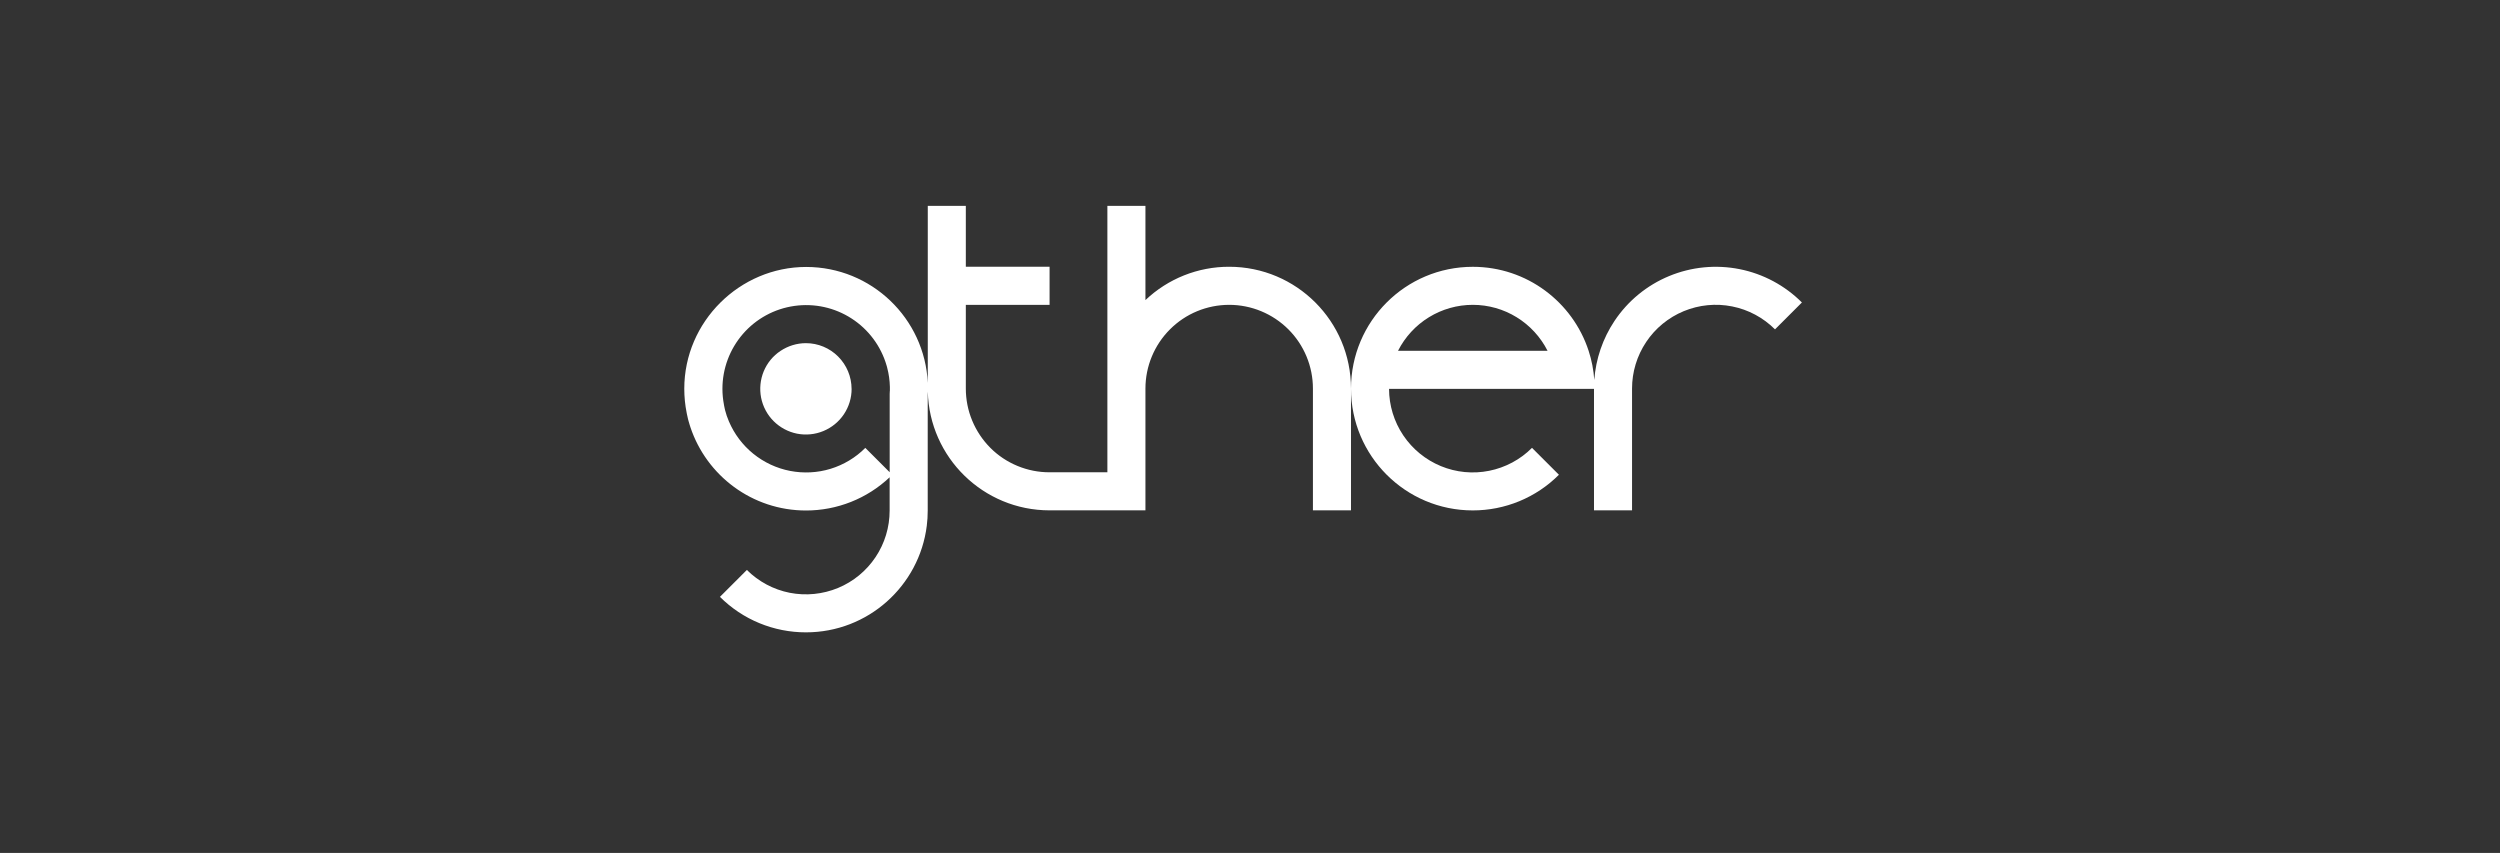
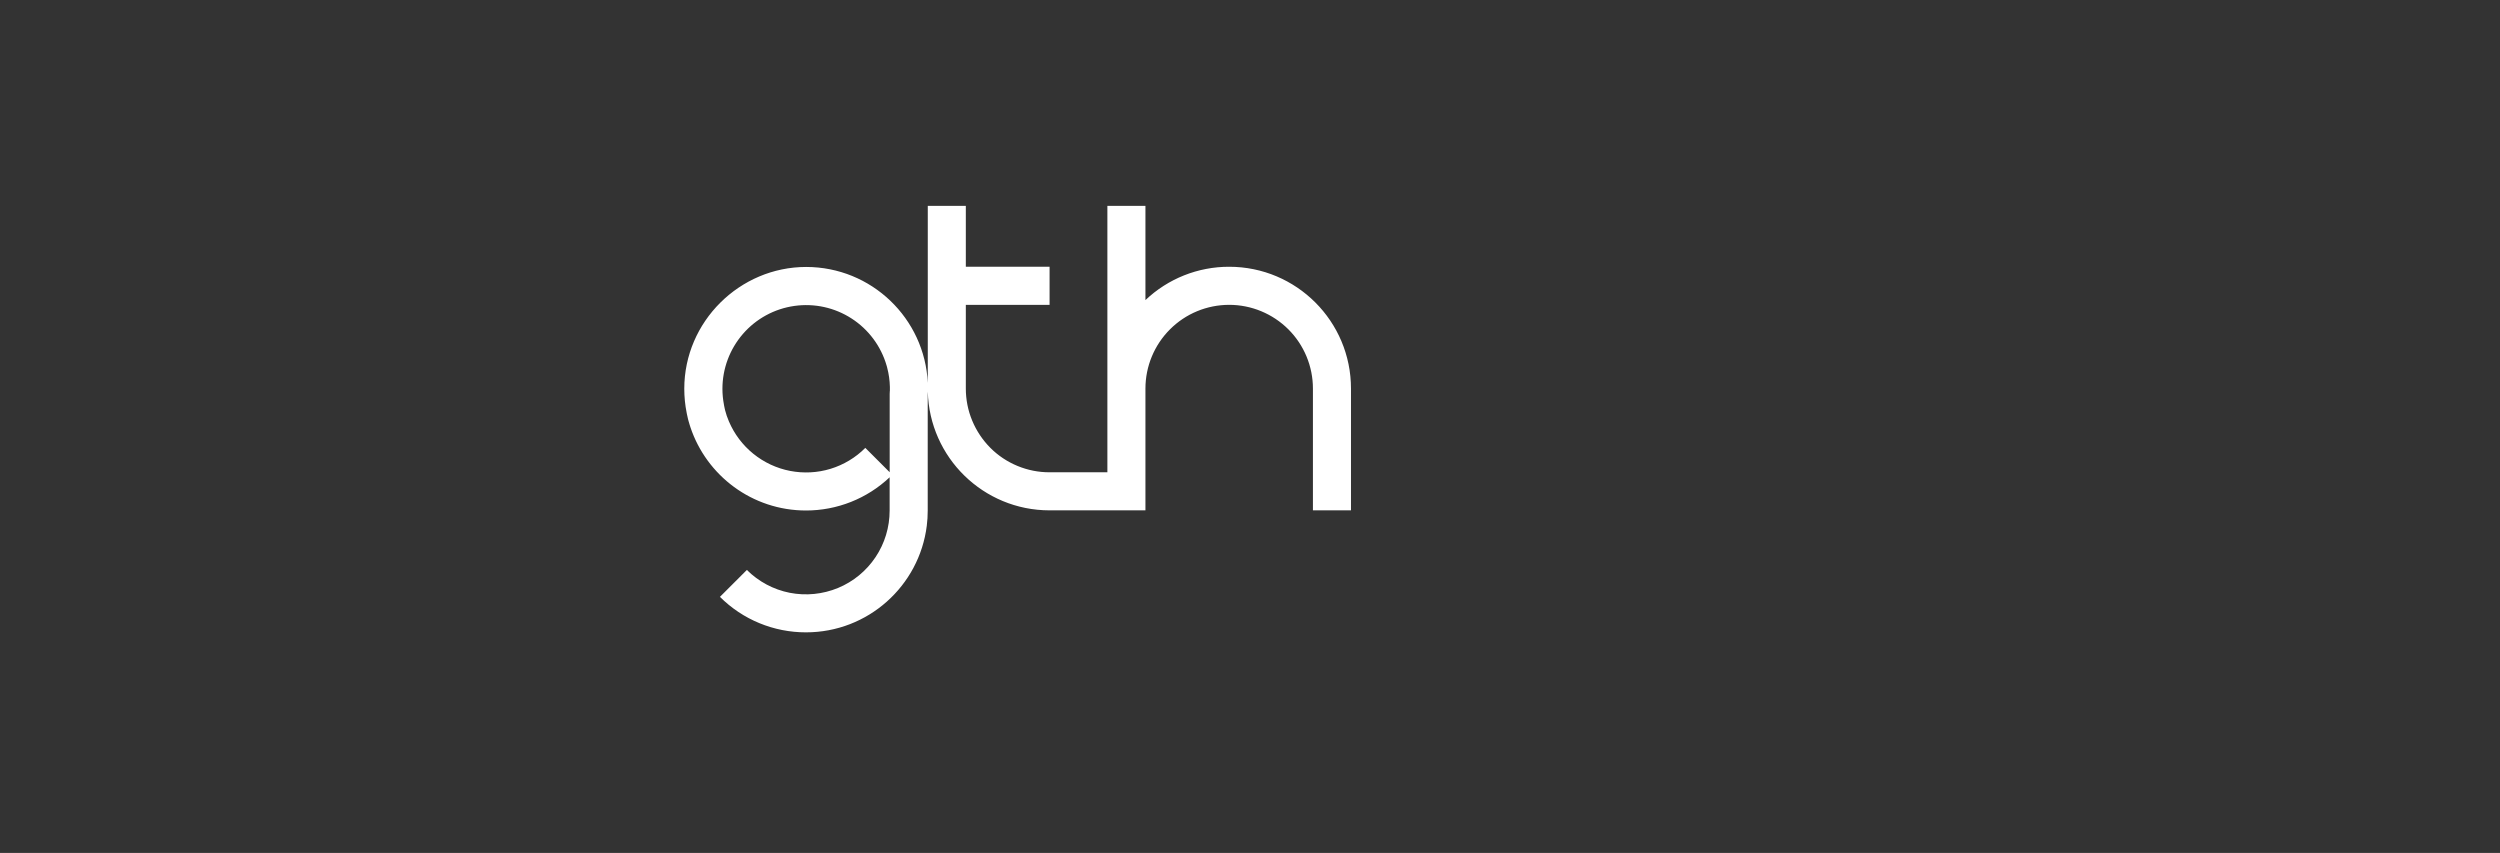
<svg xmlns="http://www.w3.org/2000/svg" width="170" height="58" viewBox="0 0 170 58" fill="none">
  <rect x="0" y="0" width="170" height="58" fill="#333333" stroke="none" />
-   <path d="M57.91 26.442C57.91 27.057 57.728 27.656 57.387 28.167C57.046 28.678 56.559 29.075 55.992 29.31C55.424 29.546 54.799 29.606 54.198 29.489C53.597 29.368 53.043 29.072 52.607 28.638C52.172 28.204 51.878 27.649 51.756 27.047C51.638 26.445 51.699 25.82 51.932 25.252C52.168 24.683 52.563 24.199 53.077 23.86C53.59 23.52 54.188 23.335 54.803 23.335C55.627 23.335 56.414 23.664 56.995 24.246C57.576 24.828 57.904 25.615 57.907 26.439L57.91 26.442Z" fill="white" />
-   <path fill-rule="evenodd" clip-rule="evenodd" d="M71.368 32.115H75.302V14H77.89V20.406C79.427 18.947 81.463 18.136 83.585 18.14C88.158 18.14 91.867 21.849 91.867 26.422V34.704H89.279V26.422C89.279 24.912 88.678 23.463 87.611 22.397C86.543 21.331 85.094 20.729 83.585 20.729C82.075 20.729 80.626 21.327 79.558 22.397C78.491 23.463 77.89 24.912 77.89 26.422V34.704H71.371C66.868 34.704 63.203 31.112 63.091 26.633C63.09 26.69 63.089 26.748 63.085 26.805V34.718C63.085 35.064 63.065 35.41 63.021 35.753C62.511 39.839 59.029 43 54.803 43C53.715 43 52.641 42.788 51.638 42.374C50.635 41.961 49.723 41.352 48.956 40.586L50.787 38.756C51.584 39.55 52.597 40.091 53.702 40.31C54.806 40.525 55.948 40.411 56.989 39.98C58.026 39.55 58.914 38.82 59.539 37.882C60.164 36.947 60.495 35.847 60.495 34.721V32.455C58.961 33.907 56.924 34.714 54.81 34.714C51.152 34.714 48.048 32.344 46.95 29.055C46.941 29.028 46.933 29.002 46.925 28.976C46.916 28.95 46.908 28.924 46.899 28.897C46.889 28.865 46.88 28.832 46.87 28.799C46.861 28.766 46.852 28.734 46.842 28.702C46.832 28.675 46.825 28.648 46.818 28.621L46.815 28.607C46.812 28.597 46.81 28.587 46.808 28.581C46.807 28.578 46.806 28.575 46.805 28.572C46.801 28.563 46.798 28.554 46.798 28.547C46.794 28.523 46.788 28.5 46.781 28.477C46.778 28.466 46.774 28.456 46.774 28.446C46.773 28.439 46.771 28.431 46.769 28.423C46.766 28.412 46.763 28.401 46.761 28.389C46.761 28.384 46.759 28.378 46.757 28.372C46.756 28.366 46.754 28.36 46.754 28.355L46.713 28.174C46.71 28.157 46.707 28.139 46.703 28.122C46.7 28.104 46.697 28.086 46.693 28.07C46.585 27.532 46.531 26.983 46.531 26.435C46.531 21.862 50.311 18.153 54.817 18.153C59.258 18.153 62.885 21.648 63.089 26.041V14H65.676V18.14H71.371V20.729H65.676V26.422C65.676 27.168 65.821 27.912 66.109 28.601C66.396 29.294 66.814 29.919 67.341 30.45C67.868 30.982 68.5 31.399 69.189 31.684C69.882 31.97 70.621 32.118 71.368 32.115ZM60.508 26.573C60.508 26.644 60.505 26.714 60.498 26.782V32.112L58.843 30.457H58.84C58.181 31.12 57.367 31.607 56.475 31.88C55.583 32.152 54.638 32.199 53.722 32.021C52.807 31.843 51.949 31.442 51.223 30.854C50.496 30.265 49.929 29.509 49.564 28.651C49.456 28.399 49.368 28.14 49.301 27.878C49.301 27.868 49.297 27.858 49.294 27.851V27.842L49.297 27.854V27.851C49.297 27.851 49.301 27.868 49.304 27.878C49.304 27.868 49.301 27.858 49.297 27.851V27.844L49.287 27.807L49.285 27.805L49.284 27.8C49.283 27.795 49.282 27.79 49.281 27.786C49.278 27.77 49.275 27.755 49.274 27.74L49.264 27.71V27.703C49.264 27.696 49.264 27.69 49.26 27.683C49.256 27.662 49.252 27.641 49.247 27.621C49.243 27.605 49.239 27.59 49.237 27.575V27.562C49.235 27.553 49.233 27.544 49.231 27.535C49.23 27.526 49.228 27.516 49.227 27.508C49.159 27.155 49.125 26.795 49.125 26.439C49.125 25.067 49.622 23.742 50.52 22.706C51.419 21.67 52.662 20.994 54.02 20.803C55.377 20.611 56.759 20.914 57.911 21.66C59.062 22.403 59.907 23.54 60.289 24.858C60.29 24.865 60.293 24.872 60.295 24.88C60.298 24.888 60.3 24.895 60.302 24.902L60.305 24.912L60.307 24.92C60.309 24.926 60.31 24.932 60.312 24.939C60.316 24.951 60.318 24.962 60.321 24.973C60.323 24.984 60.326 24.994 60.329 25.006C60.441 25.43 60.501 25.864 60.512 26.304V26.58L60.508 26.573ZM49.285 27.805C49.287 27.812 49.288 27.82 49.29 27.828L49.284 27.804L49.285 27.805Z" fill="white" />
-   <path fill-rule="evenodd" clip-rule="evenodd" d="M108.392 26.445H94.455C94.458 27.569 94.793 28.668 95.421 29.603C96.049 30.538 96.938 31.264 97.978 31.695C99.018 32.125 100.16 32.236 101.265 32.014C102.369 31.792 103.382 31.251 104.176 30.454L106.007 32.283C105.24 33.053 104.328 33.662 103.322 34.079C102.315 34.496 101.238 34.708 100.15 34.708C95.576 34.708 91.868 30.998 91.868 26.425C91.868 21.852 95.576 18.143 100.15 18.143C103.828 18.143 106.946 20.541 108.027 23.856C108.237 24.499 108.365 25.166 108.412 25.841C108.513 24.408 108.986 23.022 109.787 21.822C110.695 20.46 111.989 19.397 113.502 18.772C115.015 18.146 116.681 17.982 118.289 18.301C119.896 18.62 121.372 19.411 122.528 20.567H122.531L120.7 22.397C119.903 21.6 118.89 21.055 117.785 20.837C116.681 20.615 115.536 20.729 114.495 21.159C113.455 21.59 112.563 22.319 111.938 23.258C111.313 24.196 110.979 25.295 110.979 26.422V34.704H108.392V26.445ZM95.066 23.853C95.543 22.915 96.269 22.124 97.167 21.573C98.066 21.021 99.096 20.729 100.15 20.729C101.204 20.729 102.238 21.021 103.133 21.573C104.031 22.124 104.757 22.915 105.233 23.853H95.066Z" fill="white" />
+   <path fill-rule="evenodd" clip-rule="evenodd" d="M71.368 32.115H75.302V14H77.89V20.406C79.427 18.947 81.463 18.136 83.585 18.14C88.158 18.14 91.867 21.849 91.867 26.422V34.704H89.279V26.422C89.279 24.912 88.678 23.463 87.611 22.397C86.543 21.331 85.094 20.729 83.585 20.729C82.075 20.729 80.626 21.327 79.558 22.397C78.491 23.463 77.89 24.912 77.89 26.422V34.704H71.371C66.868 34.704 63.203 31.112 63.091 26.633C63.09 26.69 63.089 26.748 63.085 26.805V34.718C63.085 35.064 63.065 35.41 63.021 35.753C62.511 39.839 59.029 43 54.803 43C53.715 43 52.641 42.788 51.638 42.374C50.635 41.961 49.723 41.352 48.956 40.586L50.787 38.756C51.584 39.55 52.597 40.091 53.702 40.31C54.806 40.525 55.948 40.411 56.989 39.98C58.026 39.55 58.914 38.82 59.539 37.882C60.164 36.947 60.495 35.847 60.495 34.721V32.455C58.961 33.907 56.924 34.714 54.81 34.714C51.152 34.714 48.048 32.344 46.95 29.055C46.941 29.028 46.933 29.002 46.925 28.976C46.916 28.95 46.908 28.924 46.899 28.897C46.889 28.865 46.88 28.832 46.87 28.799C46.861 28.766 46.852 28.734 46.842 28.702C46.832 28.675 46.825 28.648 46.818 28.621L46.815 28.607C46.812 28.597 46.81 28.587 46.808 28.581C46.807 28.578 46.806 28.575 46.805 28.572C46.801 28.563 46.798 28.554 46.798 28.547C46.794 28.523 46.788 28.5 46.781 28.477C46.778 28.466 46.774 28.456 46.774 28.446C46.773 28.439 46.771 28.431 46.769 28.423C46.766 28.412 46.763 28.401 46.761 28.389C46.761 28.384 46.759 28.378 46.757 28.372C46.756 28.366 46.754 28.36 46.754 28.355L46.713 28.174C46.71 28.157 46.707 28.139 46.703 28.122C46.7 28.104 46.697 28.086 46.693 28.07C46.585 27.532 46.531 26.983 46.531 26.435C46.531 21.862 50.311 18.153 54.817 18.153C59.258 18.153 62.885 21.648 63.089 26.041V14H65.676V18.14H71.371V20.729H65.676V26.422C65.676 27.168 65.821 27.912 66.109 28.601C66.396 29.294 66.814 29.919 67.341 30.45C67.868 30.982 68.5 31.399 69.189 31.684C69.882 31.97 70.621 32.118 71.368 32.115ZM60.508 26.573C60.508 26.644 60.505 26.714 60.498 26.782V32.112L58.843 30.457H58.84C58.181 31.12 57.367 31.607 56.475 31.88C55.583 32.152 54.638 32.199 53.722 32.021C52.807 31.843 51.949 31.442 51.223 30.854C50.496 30.265 49.929 29.509 49.564 28.651C49.456 28.399 49.368 28.14 49.301 27.878C49.301 27.868 49.297 27.858 49.294 27.851V27.842L49.297 27.854V27.851C49.297 27.851 49.301 27.868 49.304 27.878C49.304 27.868 49.301 27.858 49.297 27.851V27.844L49.287 27.807L49.285 27.805C49.283 27.795 49.282 27.79 49.281 27.786C49.278 27.77 49.275 27.755 49.274 27.74L49.264 27.71V27.703C49.264 27.696 49.264 27.69 49.26 27.683C49.256 27.662 49.252 27.641 49.247 27.621C49.243 27.605 49.239 27.59 49.237 27.575V27.562C49.235 27.553 49.233 27.544 49.231 27.535C49.23 27.526 49.228 27.516 49.227 27.508C49.159 27.155 49.125 26.795 49.125 26.439C49.125 25.067 49.622 23.742 50.52 22.706C51.419 21.67 52.662 20.994 54.02 20.803C55.377 20.611 56.759 20.914 57.911 21.66C59.062 22.403 59.907 23.54 60.289 24.858C60.29 24.865 60.293 24.872 60.295 24.88C60.298 24.888 60.3 24.895 60.302 24.902L60.305 24.912L60.307 24.92C60.309 24.926 60.31 24.932 60.312 24.939C60.316 24.951 60.318 24.962 60.321 24.973C60.323 24.984 60.326 24.994 60.329 25.006C60.441 25.43 60.501 25.864 60.512 26.304V26.58L60.508 26.573ZM49.285 27.805C49.287 27.812 49.288 27.82 49.29 27.828L49.284 27.804L49.285 27.805Z" fill="white" />
</svg>